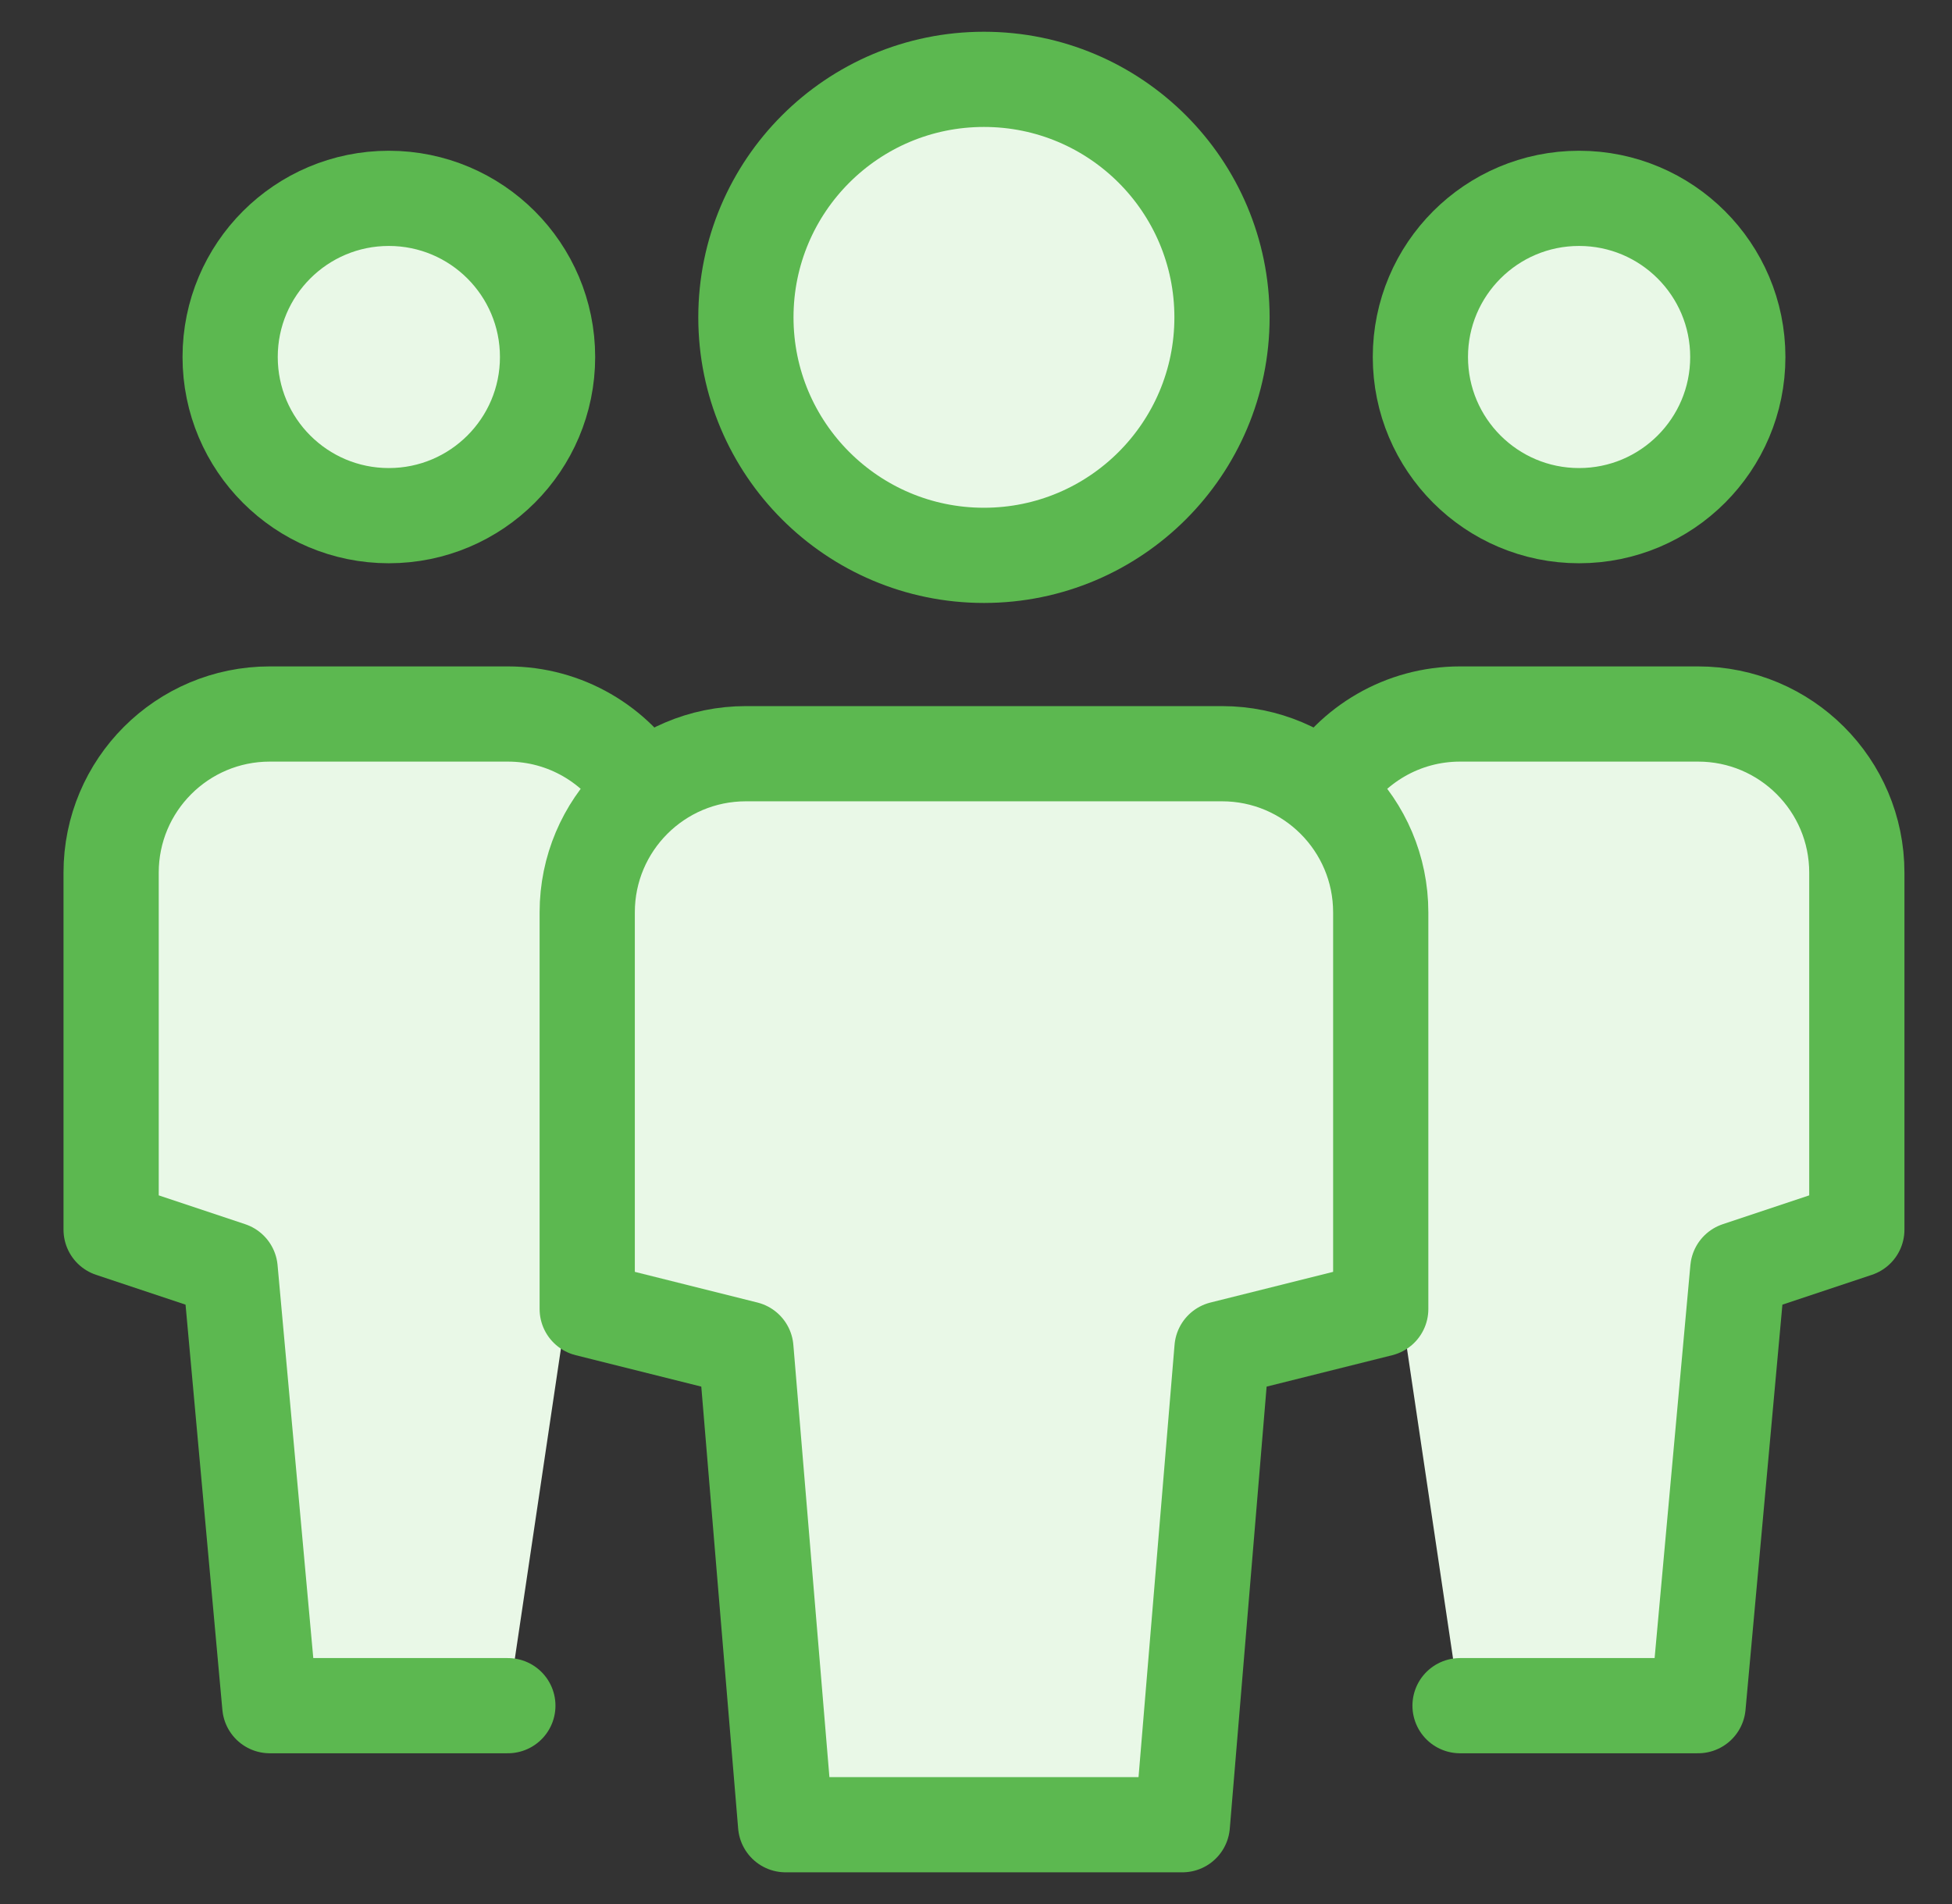
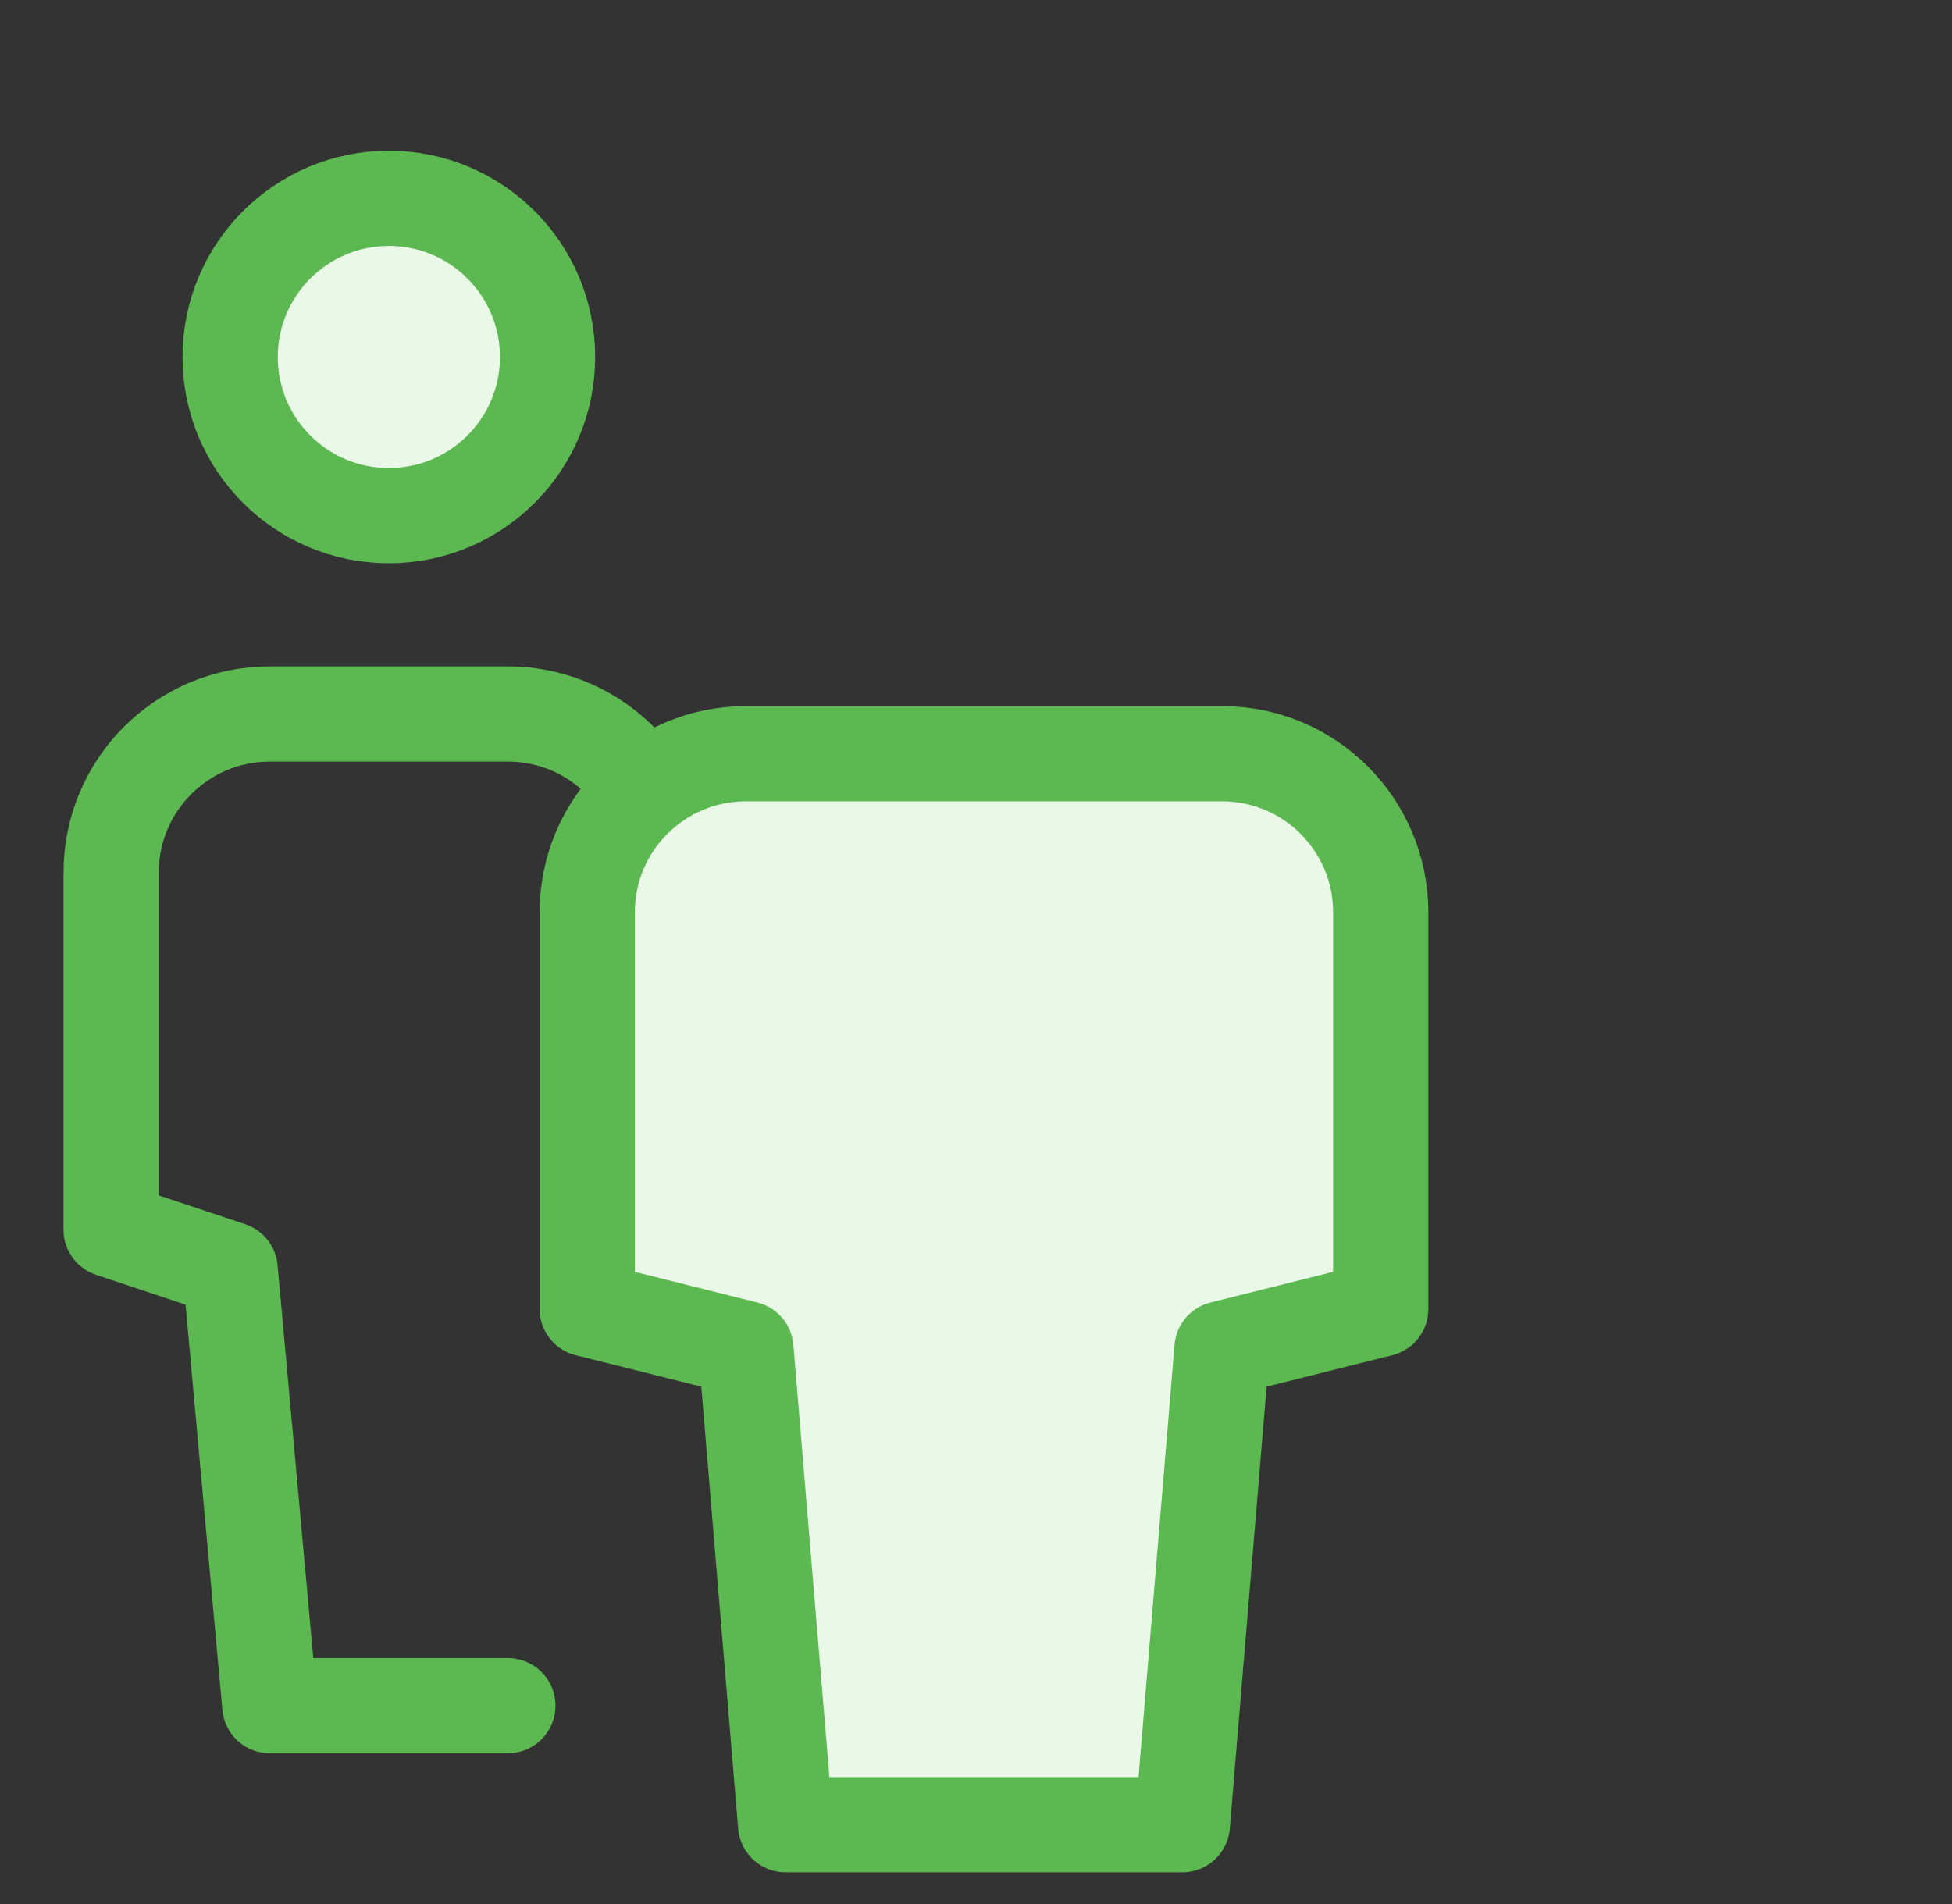
<svg xmlns="http://www.w3.org/2000/svg" width="41" height="40" viewBox="0 0 41 40" fill="none">
  <rect x="0" y="0" width="41" height="40" fill="#333333" stroke="none" />
  <path d="M8.167 10.833C6.326 10.833 4.834 9.341 4.834 7.5C4.834 5.659 6.326 4.167 8.167 4.167C10.008 4.167 11.501 5.659 11.501 7.5C11.501 9.341 10.008 10.833 8.167 10.833Z" fill="#E9F8E7" stroke="#5CB850" stroke-width="2" stroke-linecap="round" stroke-linejoin="round" />
-   <path d="M10.667 35.833H5.667L4.834 26.667L2.334 25.833V18.333C2.334 16.492 3.826 15 5.667 15H10.667C11.879 15 12.94 15.648 13.523 16.614" fill="#E9F8E7" />
  <path d="M10.667 35.833H5.667L4.834 26.667L2.334 25.833V18.333C2.334 16.492 3.826 15 5.667 15H10.667C11.879 15 12.94 15.648 13.523 16.614" stroke="#5CB850" stroke-width="2" stroke-linecap="round" stroke-linejoin="round" />
-   <path d="M33.167 10.833C35.008 10.833 36.501 9.341 36.501 7.5C36.501 5.659 35.008 4.167 33.167 4.167C31.326 4.167 29.834 5.659 29.834 7.5C29.834 9.341 31.326 10.833 33.167 10.833Z" fill="#E9F8E7" stroke="#5CB850" stroke-width="2" stroke-linecap="round" stroke-linejoin="round" />
-   <path d="M30.667 35.833H35.667L36.501 26.667L39.001 25.833V18.333C39.001 16.492 37.508 15 35.667 15H30.667C29.456 15 28.395 15.648 27.811 16.614" fill="#E9F8E7" />
-   <path d="M30.667 35.833H35.667L36.501 26.667L39.001 25.833V18.333C39.001 16.492 37.508 15 35.667 15H30.667C29.456 15 28.395 15.648 27.811 16.614" stroke="#5CB850" stroke-width="2" stroke-linecap="round" stroke-linejoin="round" />
-   <path d="M20.667 11.667C17.905 11.667 15.667 9.428 15.667 6.667C15.667 3.905 17.905 1.667 20.667 1.667C23.429 1.667 25.667 3.905 25.667 6.667C25.667 9.428 23.429 11.667 20.667 11.667Z" fill="#E9F8E7" stroke="#5CB850" stroke-width="2" stroke-linecap="round" stroke-linejoin="round" />
  <path d="M24.834 38.334H16.501L15.667 28.334L12.334 27.5V19.167C12.334 17.326 13.826 15.834 15.667 15.834H25.667C27.508 15.834 29.001 17.326 29.001 19.167V27.5L25.667 28.334L24.834 38.334Z" fill="#E9F8E7" stroke="#5CB850" stroke-width="2" stroke-linecap="round" stroke-linejoin="round" />
</svg>